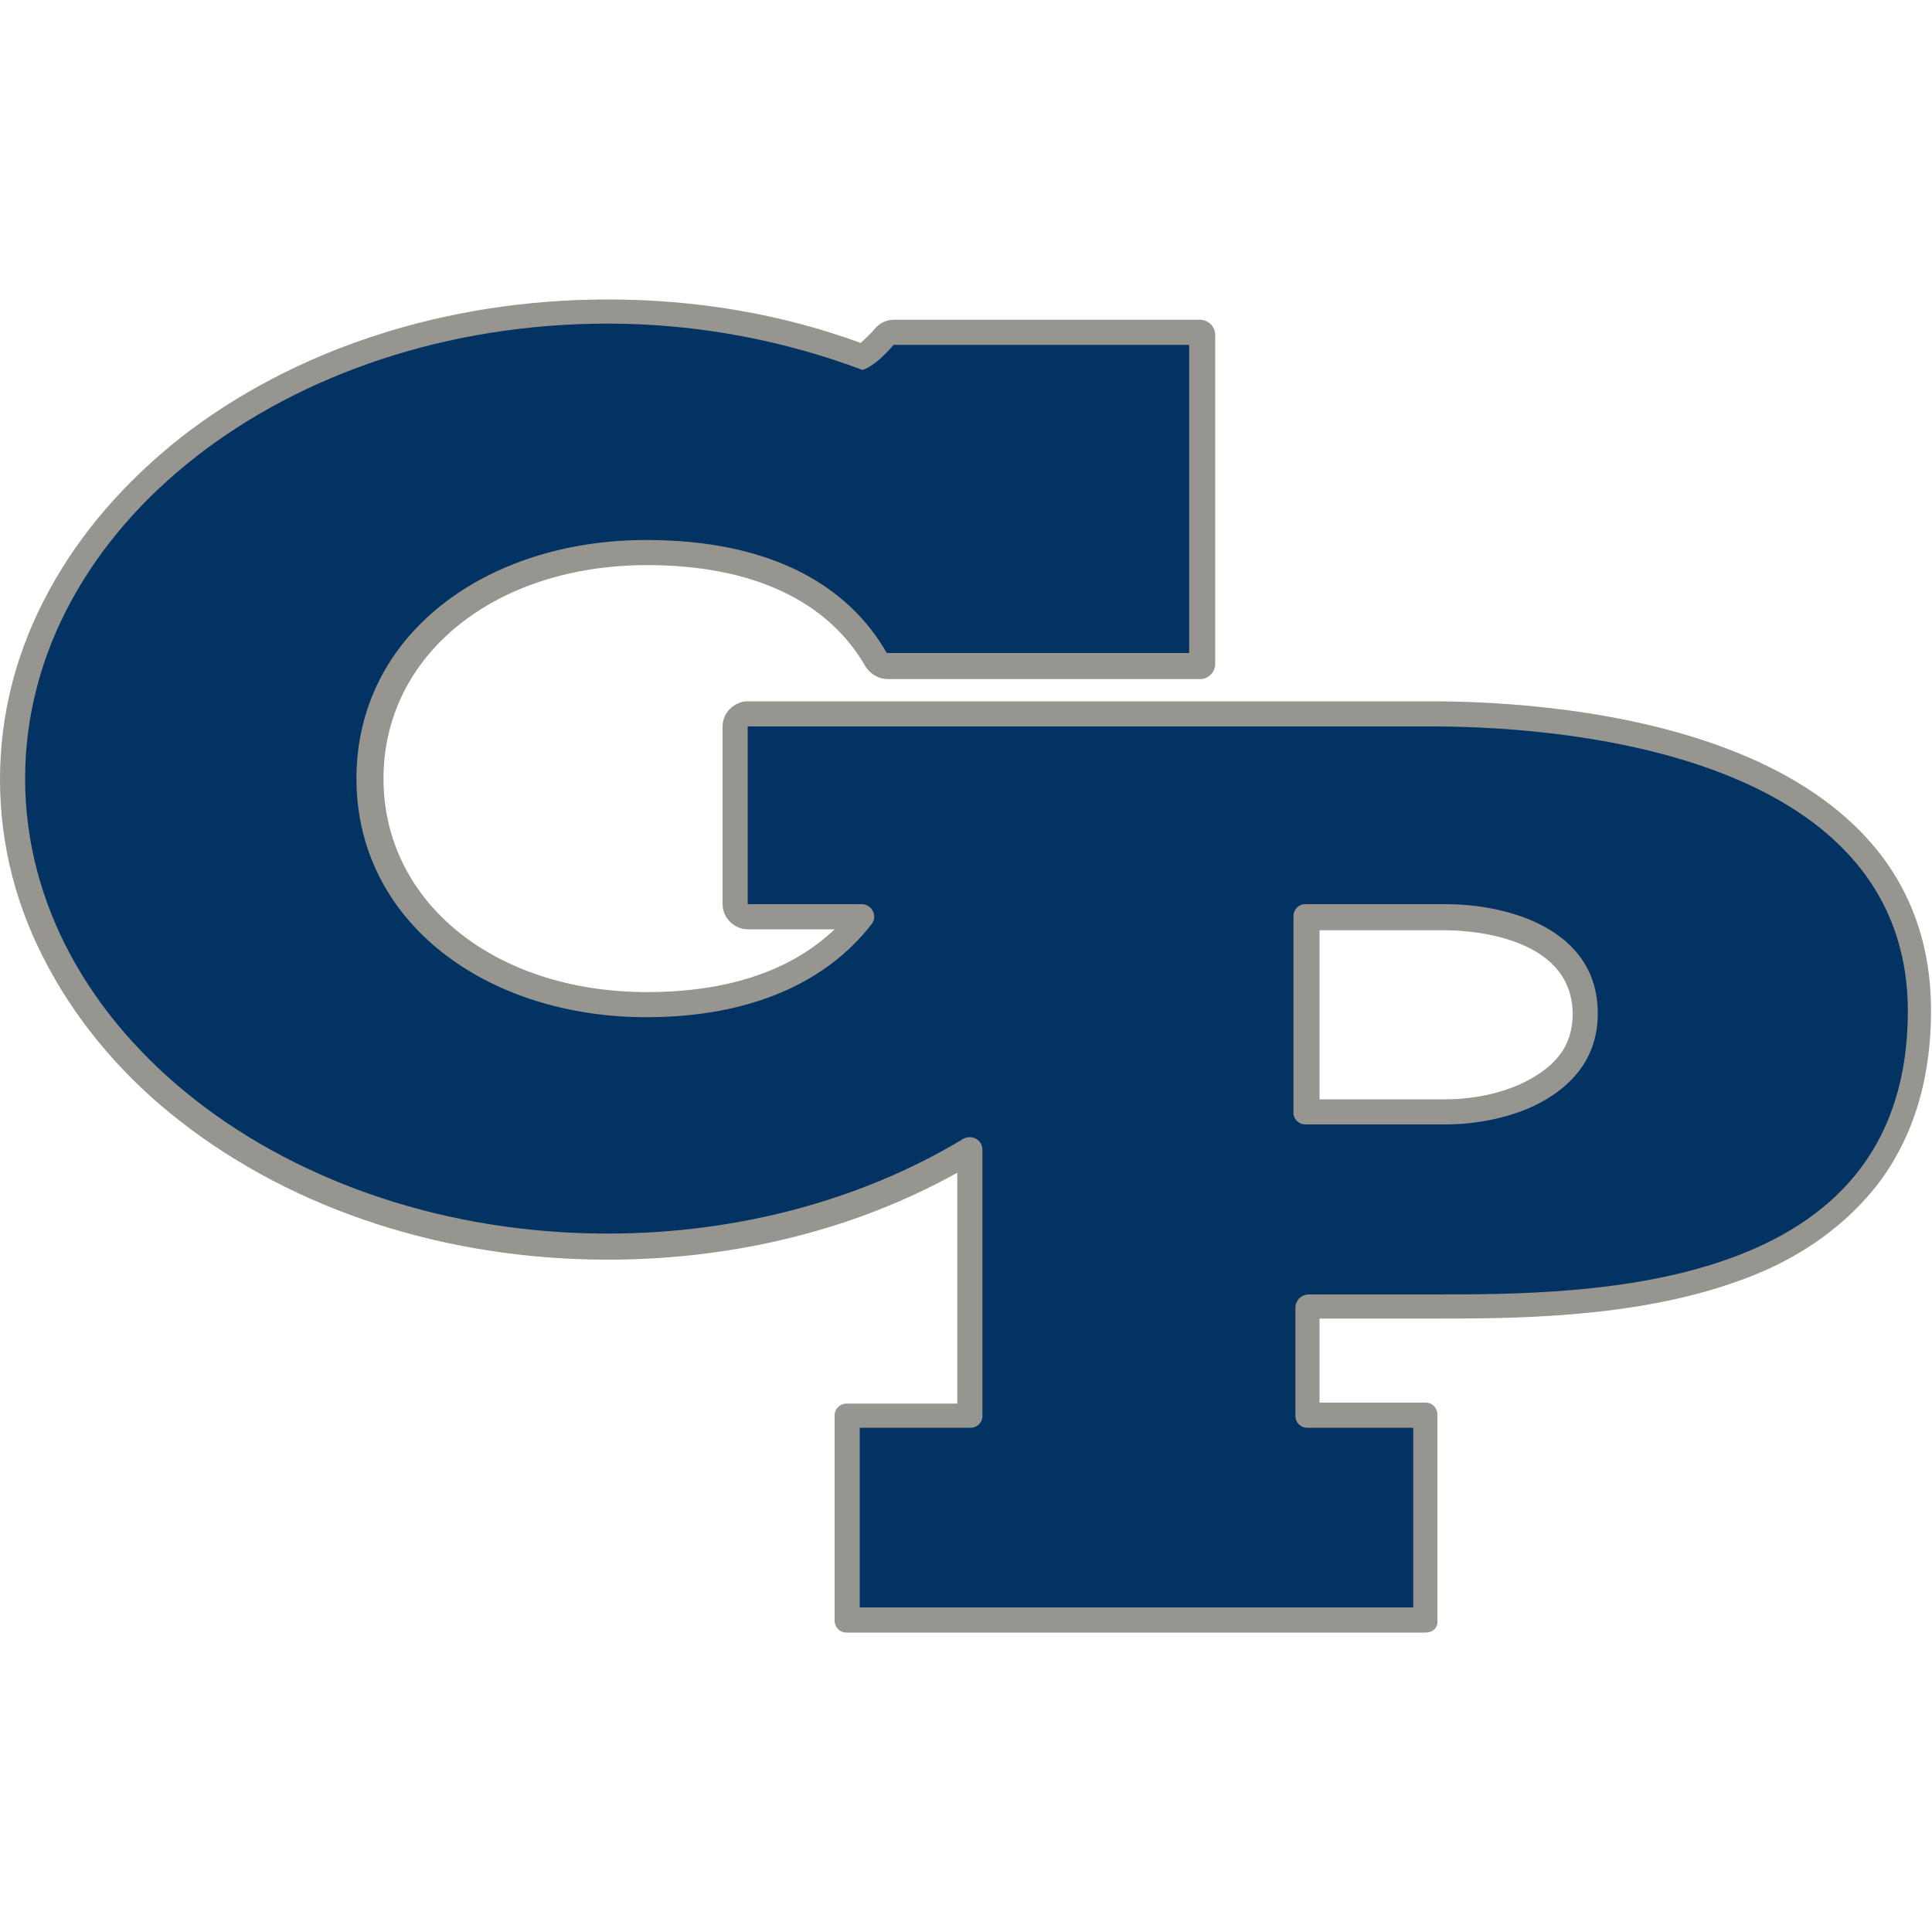
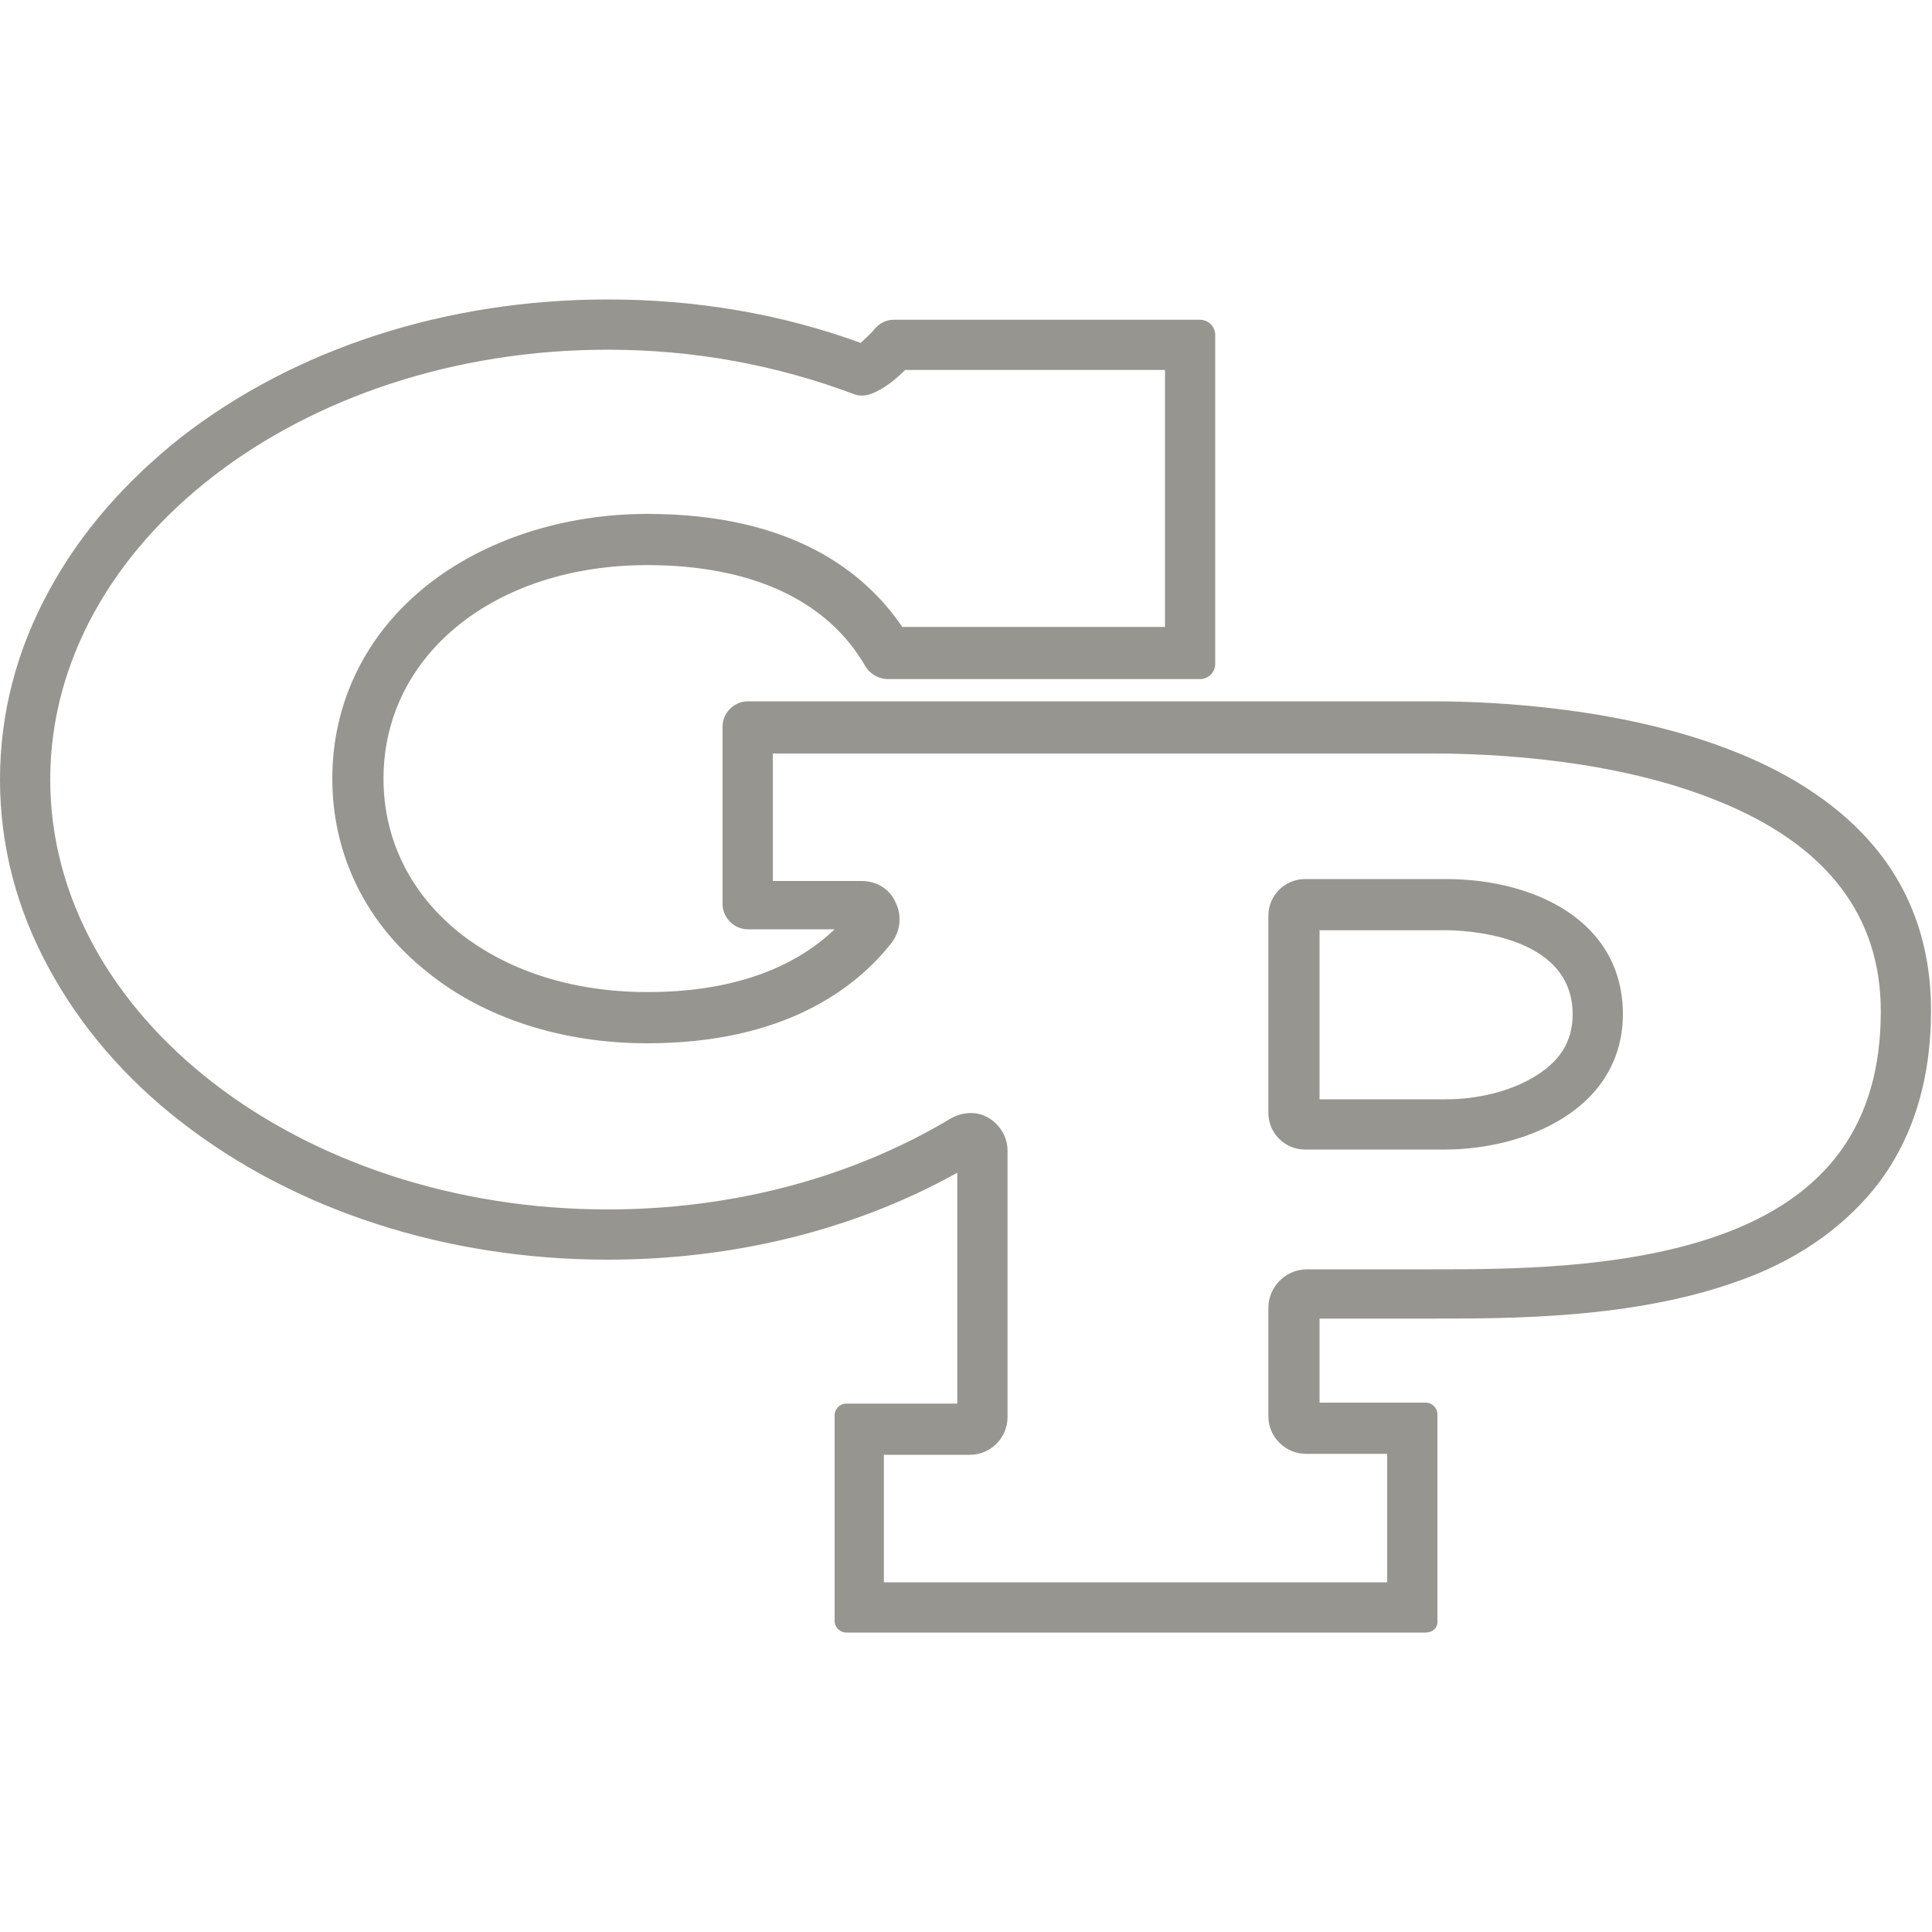
<svg xmlns="http://www.w3.org/2000/svg" version="1.1" id="Layer_1" x="0px" y="0px" viewBox="0 0 200 200" style="enable-background:new 0 0 200 200;" xml:space="preserve">
  <style type="text/css">
	.st0{fill:#FCB423;}
	.st1{fill:#70727C;}
	.st2{fill:#0456B7;}
	.st3{fill:#DE0076;}
	.st4{fill:#CD333B;}
	.st5{fill:#20653C;}
	.st6{fill:#96958F;}
	.st7{fill:#033363;}
	.st8{fill:#185DAF;}
	.st9{fill:#FFFFFF;}
	.st10{fill:#F5C713;}
	.st11{fill:#B20236;}
	.st12{fill:#A8A9AD;}
	.st13{fill:#532C1E;}
	.st14{fill:#FBDC0E;}
	.st15{fill:#BFC0D4;}
</style>
  <g>
    <g>
      <path class="st6" d="M147.6,169h-60c-0.7,0-1.2-0.6-1.2-1.2v-21.3c0-0.7,0.6-1.2,1.2-1.2h11.5v-23.9c-10.6,5.9-23.1,9-36.2,9    c-16.7,0-32.4-5.1-44.2-14.3c-5.8-4.5-10.4-9.9-13.6-15.8C1.7,94.1,0,87.5,0,80.7c0-6.8,1.7-13.4,5.1-19.6    c3.2-5.9,7.8-11.2,13.6-15.8C30.5,36.1,46.2,31,62.9,31c9.2,0,18,1.5,26.2,4.5c0.4-0.4,1-0.9,1.4-1.4c0.5-0.6,1.2-1,2-1h31.7    c0.9,0,1.6,0.7,1.6,1.6v34c0,0.9-0.7,1.6-1.6,1.6H91.9c-0.9,0-1.8-0.5-2.3-1.3C85.7,62.2,77.9,58.5,67,58.5    c-15.8,0-27.3,9.3-27.3,22.1c0,12.8,11.5,22.1,27.3,22.1c8.3,0,14.9-2.2,19.4-6.5h-9c-1.4,0-2.6-1.2-2.6-2.6V75.2    c0-1.4,1.2-2.6,2.6-2.6h70.8c6.9,0,20.2,0.7,31.6,5.3c6,2.4,10.8,5.7,14.1,9.6c4,4.7,6,10.5,6,17.1c0,7.4-2,13.7-6,18.6    c-3.4,4.1-8.1,7.4-14.2,9.5c-10.7,3.8-23.2,3.8-31.5,3.8h-11.6v8.7h11c0.7,0,1.2,0.6,1.2,1.2v21.3    C148.9,168.5,148.3,169,147.6,169z M91.6,163.8h52v-13.3h-8.4c-2.1,0-3.9-1.7-3.9-3.9v-11.2c0-2.2,1.8-4,4-4h12.8    c7.9,0,19.9,0,29.8-3.5c11.3-4,16.8-11.6,16.8-23.2c0-10-5.7-17.3-16.9-21.8c-10.6-4.3-23.1-4.9-29.7-4.9H80v13.2h9.2    c1.5,0,2.9,0.8,3.5,2.2c0.7,1.4,0.5,3-0.4,4.2C88.6,102.3,81.2,108,67,108c-8.8,0-16.9-2.6-22.8-7.4c-6.3-5-9.8-12.1-9.8-20    c0-7.9,3.5-15,9.8-20c5.9-4.7,14.1-7.4,22.8-7.4c15.1,0,22.6,6.1,26.4,11.7h27.2V38.3H93.7c-0.9,0.9-2.2,2-3.6,2.5    c-0.6,0.2-1.2,0.2-1.7,0c-8-3-16.5-4.6-25.5-4.6c-31.8,0-57.7,20-57.7,44.5c0,24.5,25.9,44.5,57.7,44.5c13,0,25.3-3.3,35.5-9.4    c1.2-0.7,2.7-0.8,3.9-0.1c1.2,0.7,2,2,2,3.4v27.6c0,2.1-1.7,3.9-3.9,3.9h-8.9V163.8z M149.7,119h-14.6c-2.1,0-3.8-1.7-3.8-3.8    V94.8c0-2.1,1.7-3.8,3.8-3.8h14.6c9.1,0,18.3,4.3,18.3,14c0,4.7-2.4,8.6-6.8,11.1c0,0,0,0,0,0C156.7,118.7,151.6,119,149.7,119z     M159.9,113.9L159.9,113.9L159.9,113.9z M136.6,113.8h13.1c3.2,0,6.5-0.8,8.9-2.2l0,0c2.8-1.6,4.2-3.7,4.2-6.6    c0-8.5-11.8-8.7-13.1-8.7h-13.1V113.8z" />
    </g>
    <g>
-       <path class="st7" d="M148.2,75.2H134h-2.1h-2.4h-6.6h-21.1h-7.1H77.4v18.4h11.8c1.1,0,1.7,1.3,1,2.1c-4.5,5.8-12.2,9.6-23.3,9.6    c-16.5,0-30-9.8-30-24.7c0-14.9,13.4-24.7,30-24.7c12.9,0,20.9,4.7,24.9,11.7h0.2h28.8h2.3V35.7H92.5c0,0-1.7,2.1-3.2,2.6    c-8-3-16.9-4.8-26.4-4.8c-33.3,0-60.3,21.1-60.3,47.1c0,26,27,47.1,60.3,47.1c13.9,0,26.7-3.7,36.8-9.8c0.9-0.5,2,0.1,2,1.1v27.6    c0,0.7-0.6,1.2-1.2,1.2H89v18.6h57.3v-18.6h-11c-0.7,0-1.2-0.6-1.2-1.2v-11.2c0-0.8,0.6-1.4,1.4-1.4h12.8c8.1,0,20.4,0,30.7-3.7    c10.3-3.7,18.5-11,18.5-25.7C197.4,79,164.4,75.2,148.2,75.2z M159.9,113.9c-3.1,1.8-7.1,2.5-10.2,2.5h-14.6    c-0.6,0-1.2-0.5-1.2-1.2V94.8c0-0.6,0.5-1.2,1.2-1.2h14.6c6.3,0,15.7,2.5,15.7,11.3C165.4,109.3,163,112.1,159.9,113.9z" />
-     </g>
+       </g>
  </g>
</svg>